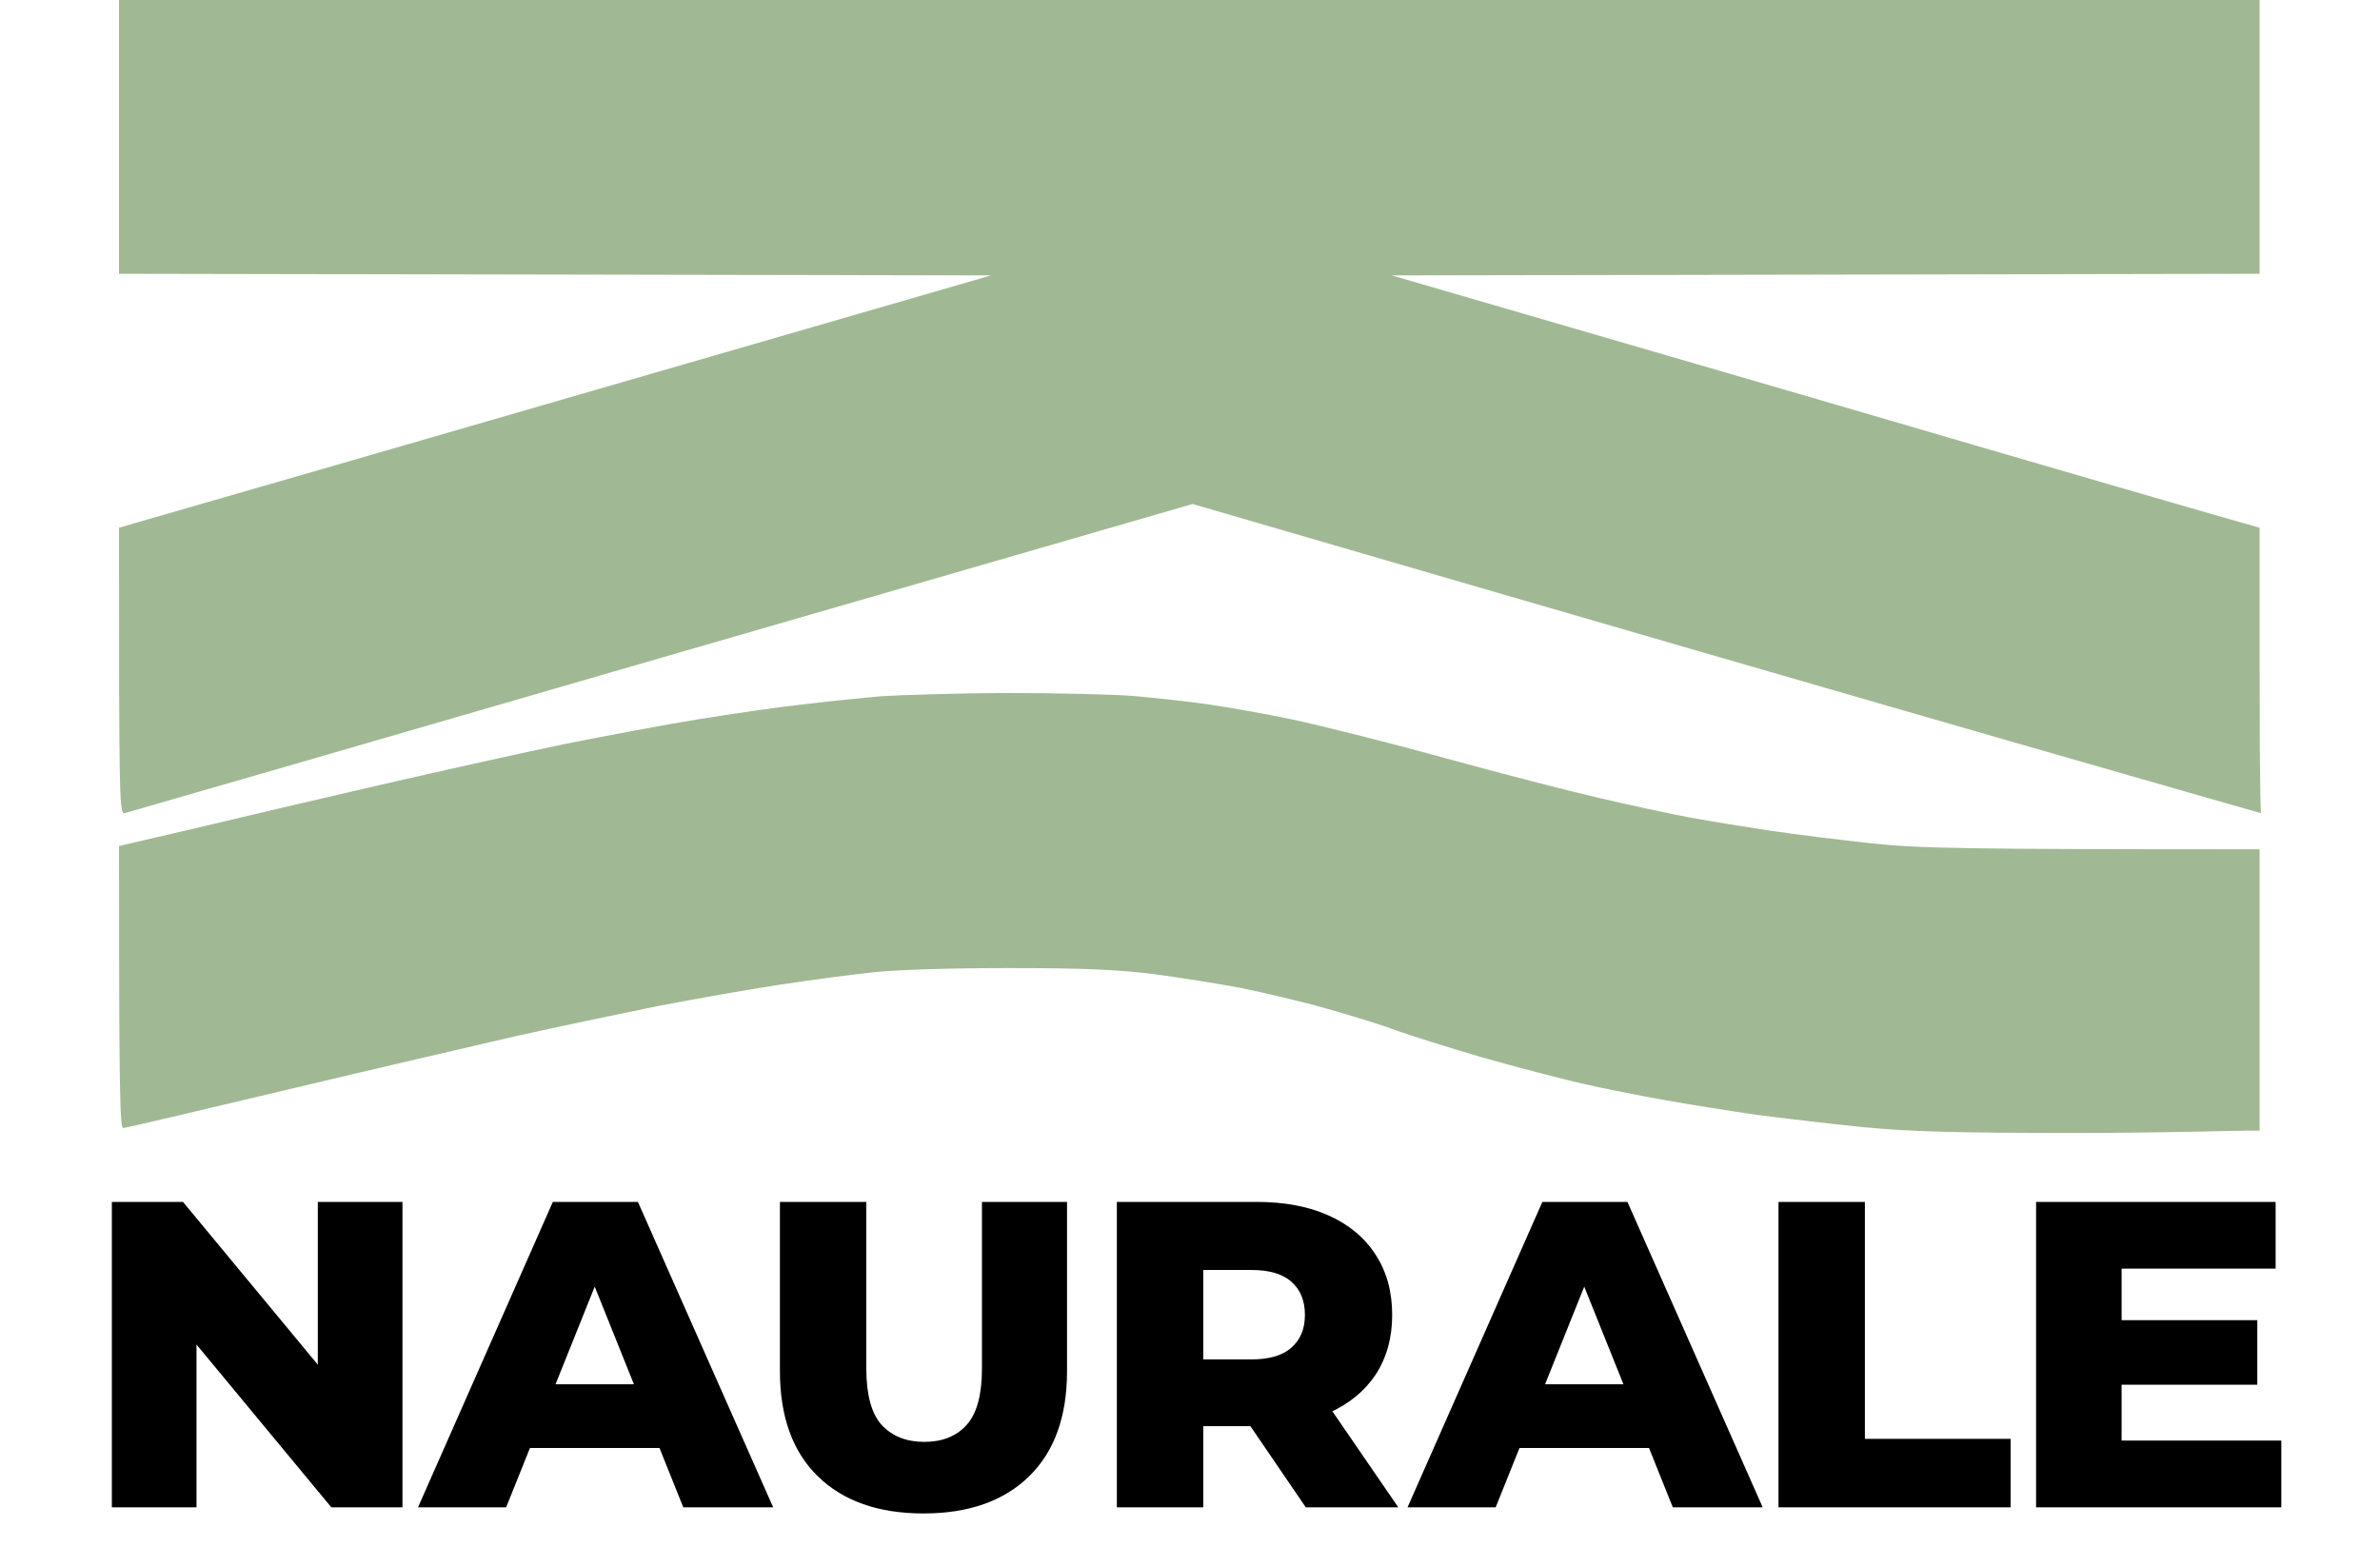
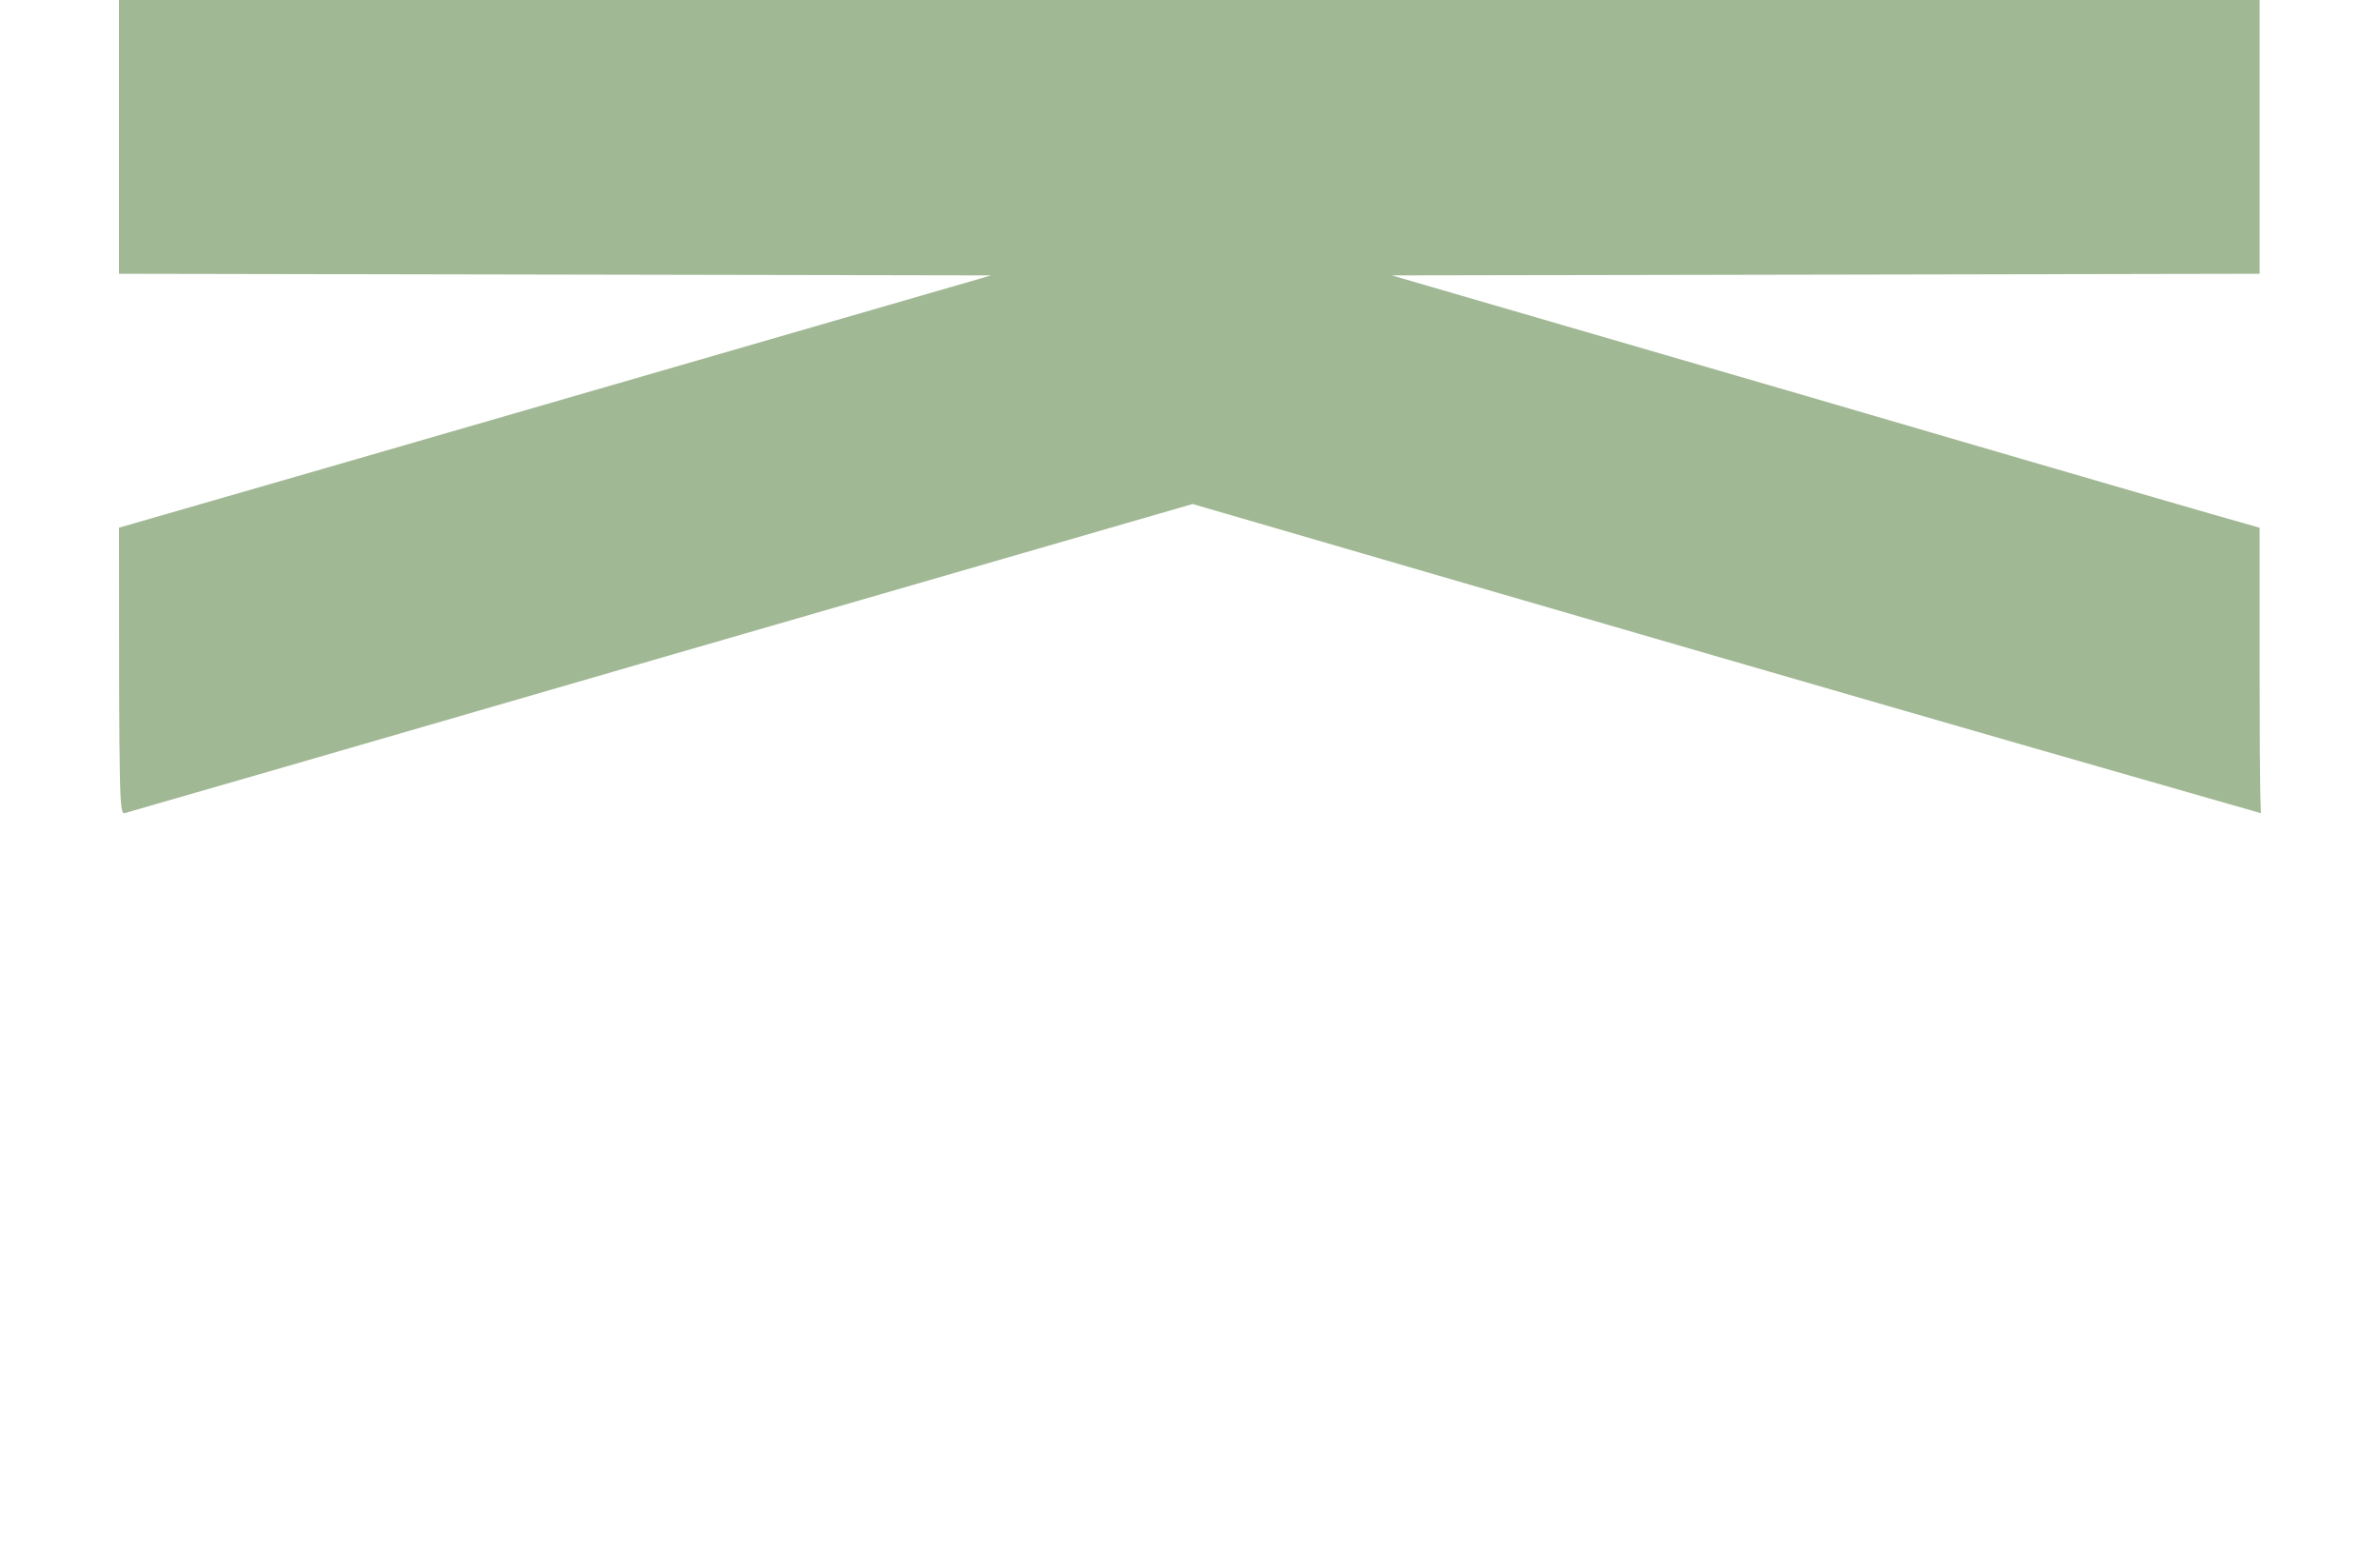
<svg xmlns="http://www.w3.org/2000/svg" width="60" height="39" viewBox="0 0 60 39" fill="none">
-   <path d="M2.82 38V30.3H4.613L8.859 35.426H8.012V30.3H10.146V38H8.353L4.107 32.874H4.954V38H2.82ZM10.538 38L13.937 30.3H16.082L19.492 38H17.226L14.564 31.367H15.422L12.76 38H10.538ZM12.397 36.504L12.958 34.898H16.72L17.281 36.504H12.397ZM23.281 38.154C22.145 38.154 21.257 37.842 20.619 37.219C19.981 36.596 19.662 35.712 19.662 34.568V30.3H21.84V34.502C21.84 35.162 21.969 35.635 22.225 35.921C22.489 36.207 22.849 36.35 23.303 36.35C23.758 36.35 24.114 36.207 24.37 35.921C24.627 35.635 24.755 35.162 24.755 34.502V30.3H26.9V34.568C26.9 35.712 26.581 36.596 25.943 37.219C25.305 37.842 24.418 38.154 23.281 38.154ZM28.156 38V30.3H31.676C32.38 30.3 32.985 30.414 33.491 30.641C34.004 30.868 34.4 31.198 34.679 31.631C34.957 32.056 35.097 32.562 35.097 33.149C35.097 33.728 34.957 34.231 34.679 34.656C34.4 35.074 34.004 35.397 33.491 35.624C32.985 35.844 32.38 35.954 31.676 35.954H29.366L30.334 35.041V38H28.156ZM32.919 38L31.005 35.195H33.326L35.251 38H32.919ZM30.334 35.272L29.366 34.271H31.544C31.998 34.271 32.336 34.172 32.556 33.974C32.783 33.776 32.897 33.501 32.897 33.149C32.897 32.79 32.783 32.511 32.556 32.313C32.336 32.115 31.998 32.016 31.544 32.016H29.366L30.334 31.015V35.272ZM35.484 38L38.883 30.3H41.028L44.438 38H42.172L39.51 31.367H40.368L37.706 38H35.484ZM37.343 36.504L37.904 34.898H41.666L42.227 36.504H37.343ZM44.836 38V30.3H47.014V36.273H50.688V38H44.836ZM53.332 33.281H56.907V34.909H53.332V33.281ZM53.486 36.317H57.512V38H51.33V30.3H57.369V31.983H53.486V36.317Z" fill="black" />
  <path d="M3 6.902V3.451V0H56.965V6.902L35.088 6.943L45.632 10.011C51.427 11.708 56.35 13.138 56.965 13.304V16.921C56.965 20.322 57 20.5 57 20.5C56.917 20.475 50.687 18.717 30.066 12.706L16.678 16.58C9.319 18.717 3.225 20.48 3.15 20.497C3.008 20.538 3 20.322 3 13.304L3.399 13.188C3.615 13.13 8.563 11.699 24.985 6.943L3 6.902Z" fill="#A1B894" />
-   <path d="M20.212 17.761C20.828 17.686 21.726 17.595 22.208 17.553C22.69 17.52 24.095 17.478 25.326 17.47C26.565 17.47 28.02 17.503 28.569 17.545C29.118 17.595 29.983 17.686 30.481 17.761C30.989 17.836 31.936 18.002 32.602 18.143C33.267 18.285 34.972 18.709 36.385 19.1C37.807 19.491 39.578 19.948 40.335 20.122C41.092 20.297 42.123 20.522 42.621 20.613C43.129 20.705 44.043 20.854 44.659 20.946C45.274 21.037 46.421 21.179 47.195 21.262C48.367 21.386 49.332 21.411 56.965 21.411V28.504H56.657C56.5 28.5 54.562 28.562 52.392 28.562C49.232 28.562 48.143 28.529 46.945 28.413C46.122 28.329 44.925 28.188 44.285 28.105C43.644 28.014 42.613 27.847 41.998 27.739C41.383 27.631 40.426 27.44 39.877 27.315C39.329 27.19 38.19 26.891 37.341 26.65C36.493 26.4 35.545 26.101 35.221 25.985C34.905 25.86 34.115 25.619 33.475 25.436C32.835 25.253 31.845 25.02 31.271 24.904C30.698 24.796 29.708 24.638 29.068 24.555C28.186 24.446 27.313 24.405 25.451 24.405C23.987 24.405 22.599 24.446 22 24.513C21.451 24.571 20.387 24.712 19.63 24.829C18.873 24.945 17.493 25.186 16.554 25.369C15.614 25.561 14.026 25.893 13.02 26.118C12.014 26.351 9.394 26.957 7.199 27.481C5.004 28.005 3.158 28.438 3.108 28.438C3.025 28.438 3 27.673 3 21.328L4.896 20.887C5.935 20.638 8.056 20.139 9.611 19.782C11.165 19.424 13.261 18.958 14.267 18.75C15.273 18.551 16.77 18.268 17.593 18.135C18.416 18.002 19.597 17.828 20.212 17.761Z" fill="#A1B894" />
</svg>